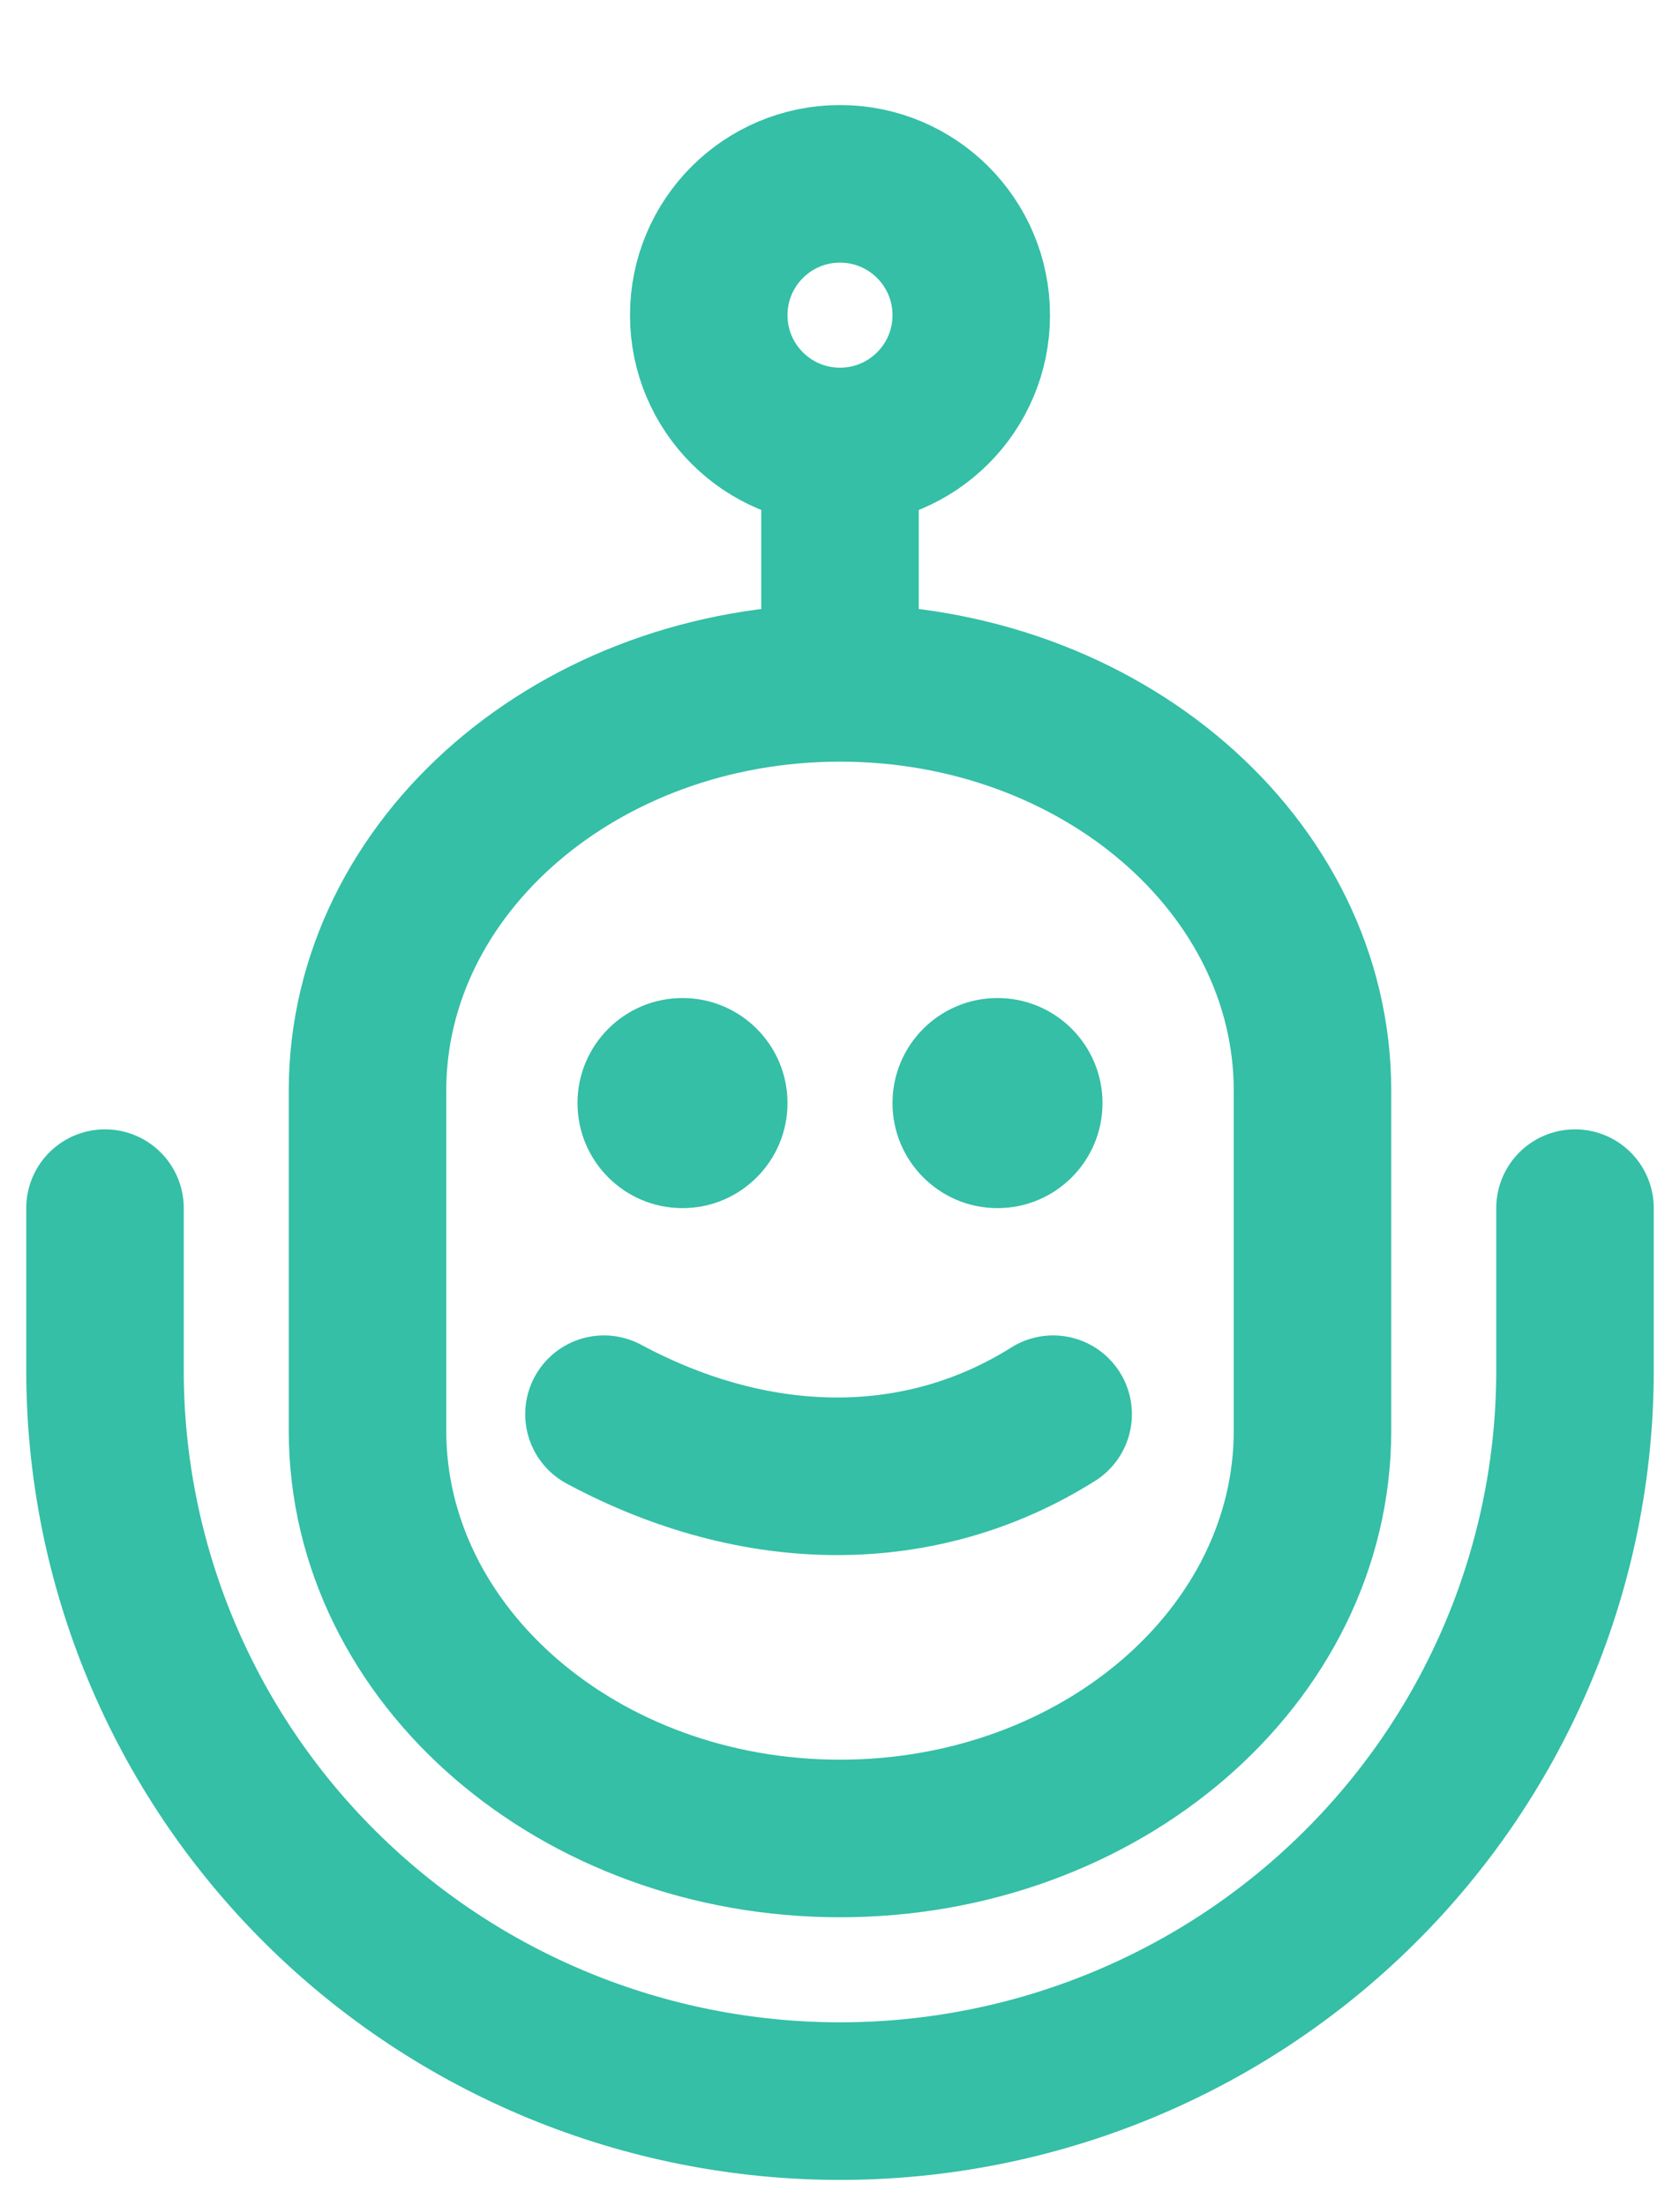
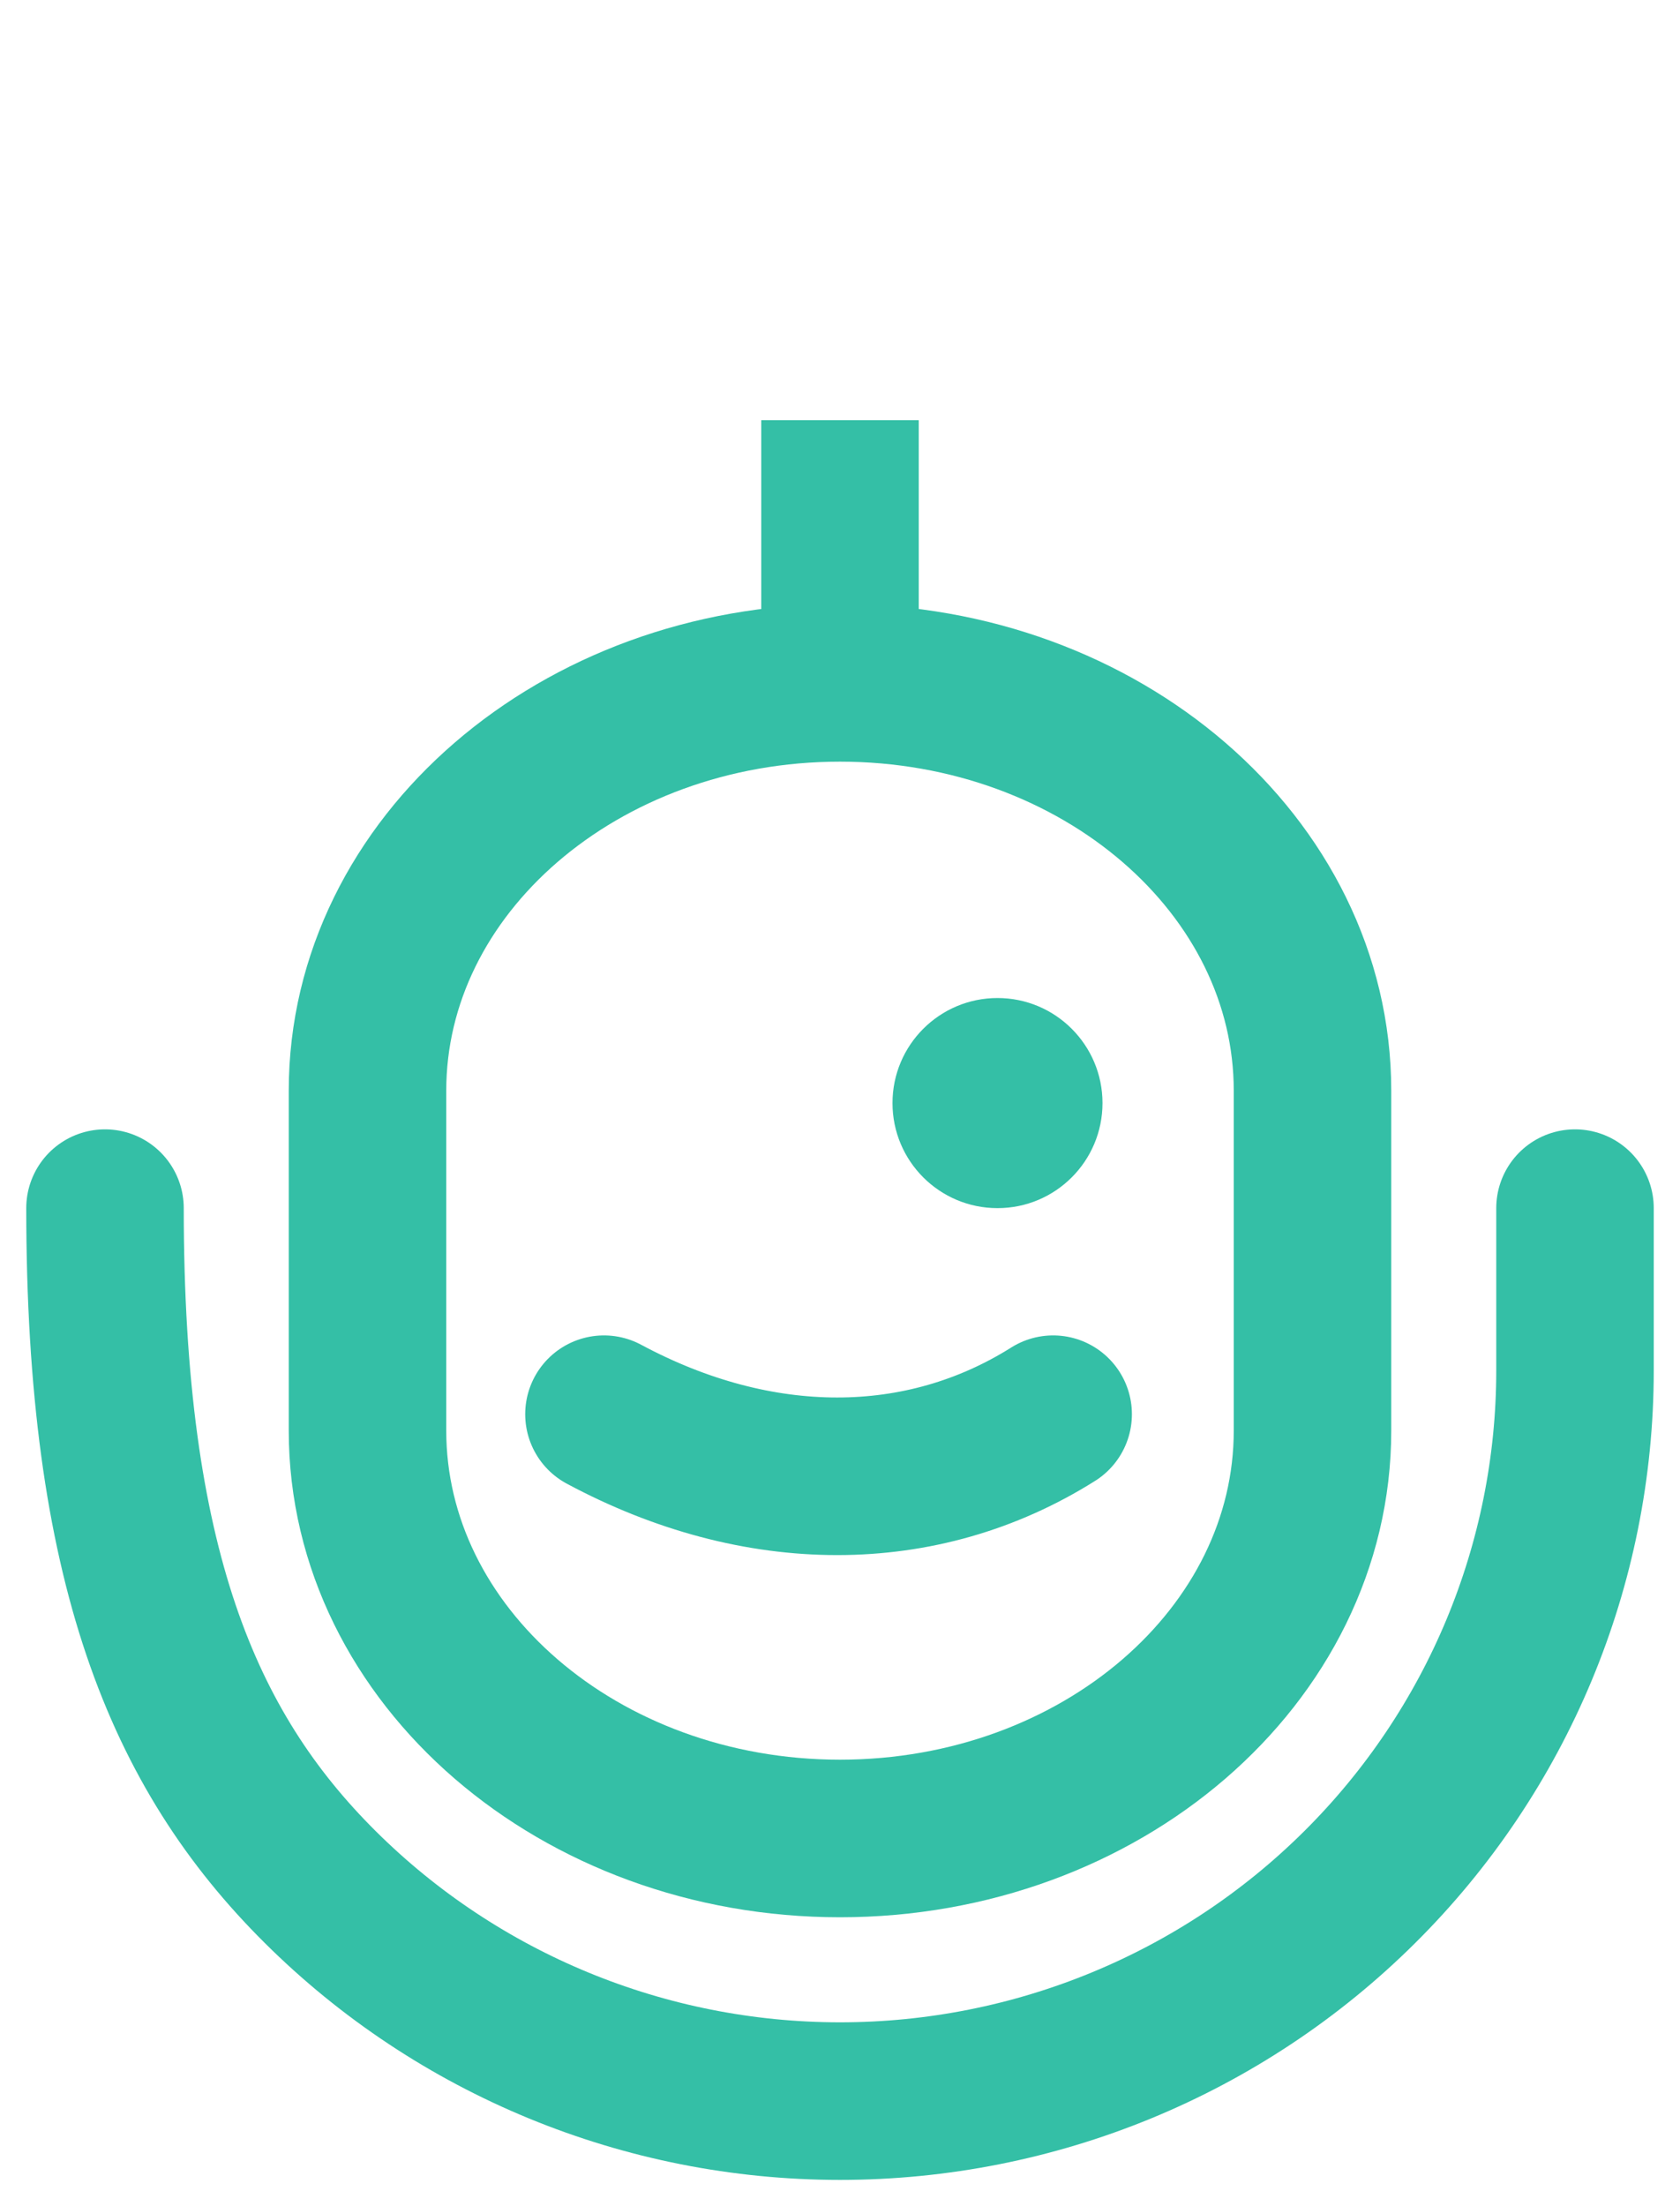
<svg xmlns="http://www.w3.org/2000/svg" fill="none" height="42" viewBox="0 0 32 42" width="32">
  <path d="M16 35C20.965 35 25 31.519 25 27.235V20.765C25 16.481 20.965 13 16 13C11.035 13 7 16.481 7 20.765V27.235C7 31.519 11.035 35 16 35Z" stroke="#34BFA6" stroke-linecap="round" stroke-linejoin="round" stroke-width="3" />
-   <path d="M2 23V26.091C2 29.78 3.475 33.318 6.101 35.926C8.726 38.535 12.287 40 16 40C19.713 40 23.274 38.535 25.899 35.926C28.525 33.318 30 29.78 30 26.091V23M11.504 26.923C14.444 28.499 17.556 28.499 20.06 26.923" stroke="#34BFA6" stroke-linecap="round" stroke-linejoin="round" stroke-width="3" />
-   <circle cx="13" cy="21" fill="#34BFA6" r="2" />
+   <path d="M2 23C2 29.78 3.475 33.318 6.101 35.926C8.726 38.535 12.287 40 16 40C19.713 40 23.274 38.535 25.899 35.926C28.525 33.318 30 29.78 30 26.091V23M11.504 26.923C14.444 28.499 17.556 28.499 20.06 26.923" stroke="#34BFA6" stroke-linecap="round" stroke-linejoin="round" stroke-width="3" />
  <circle cx="19" cy="21" fill="#34BFA6" r="2" />
-   <circle cx="16" cy="6" r="2.5" stroke="#34BFA6" stroke-width="3" />
  <path d="M16 14V8" stroke="#34BFA6" stroke-width="3" />
</svg>